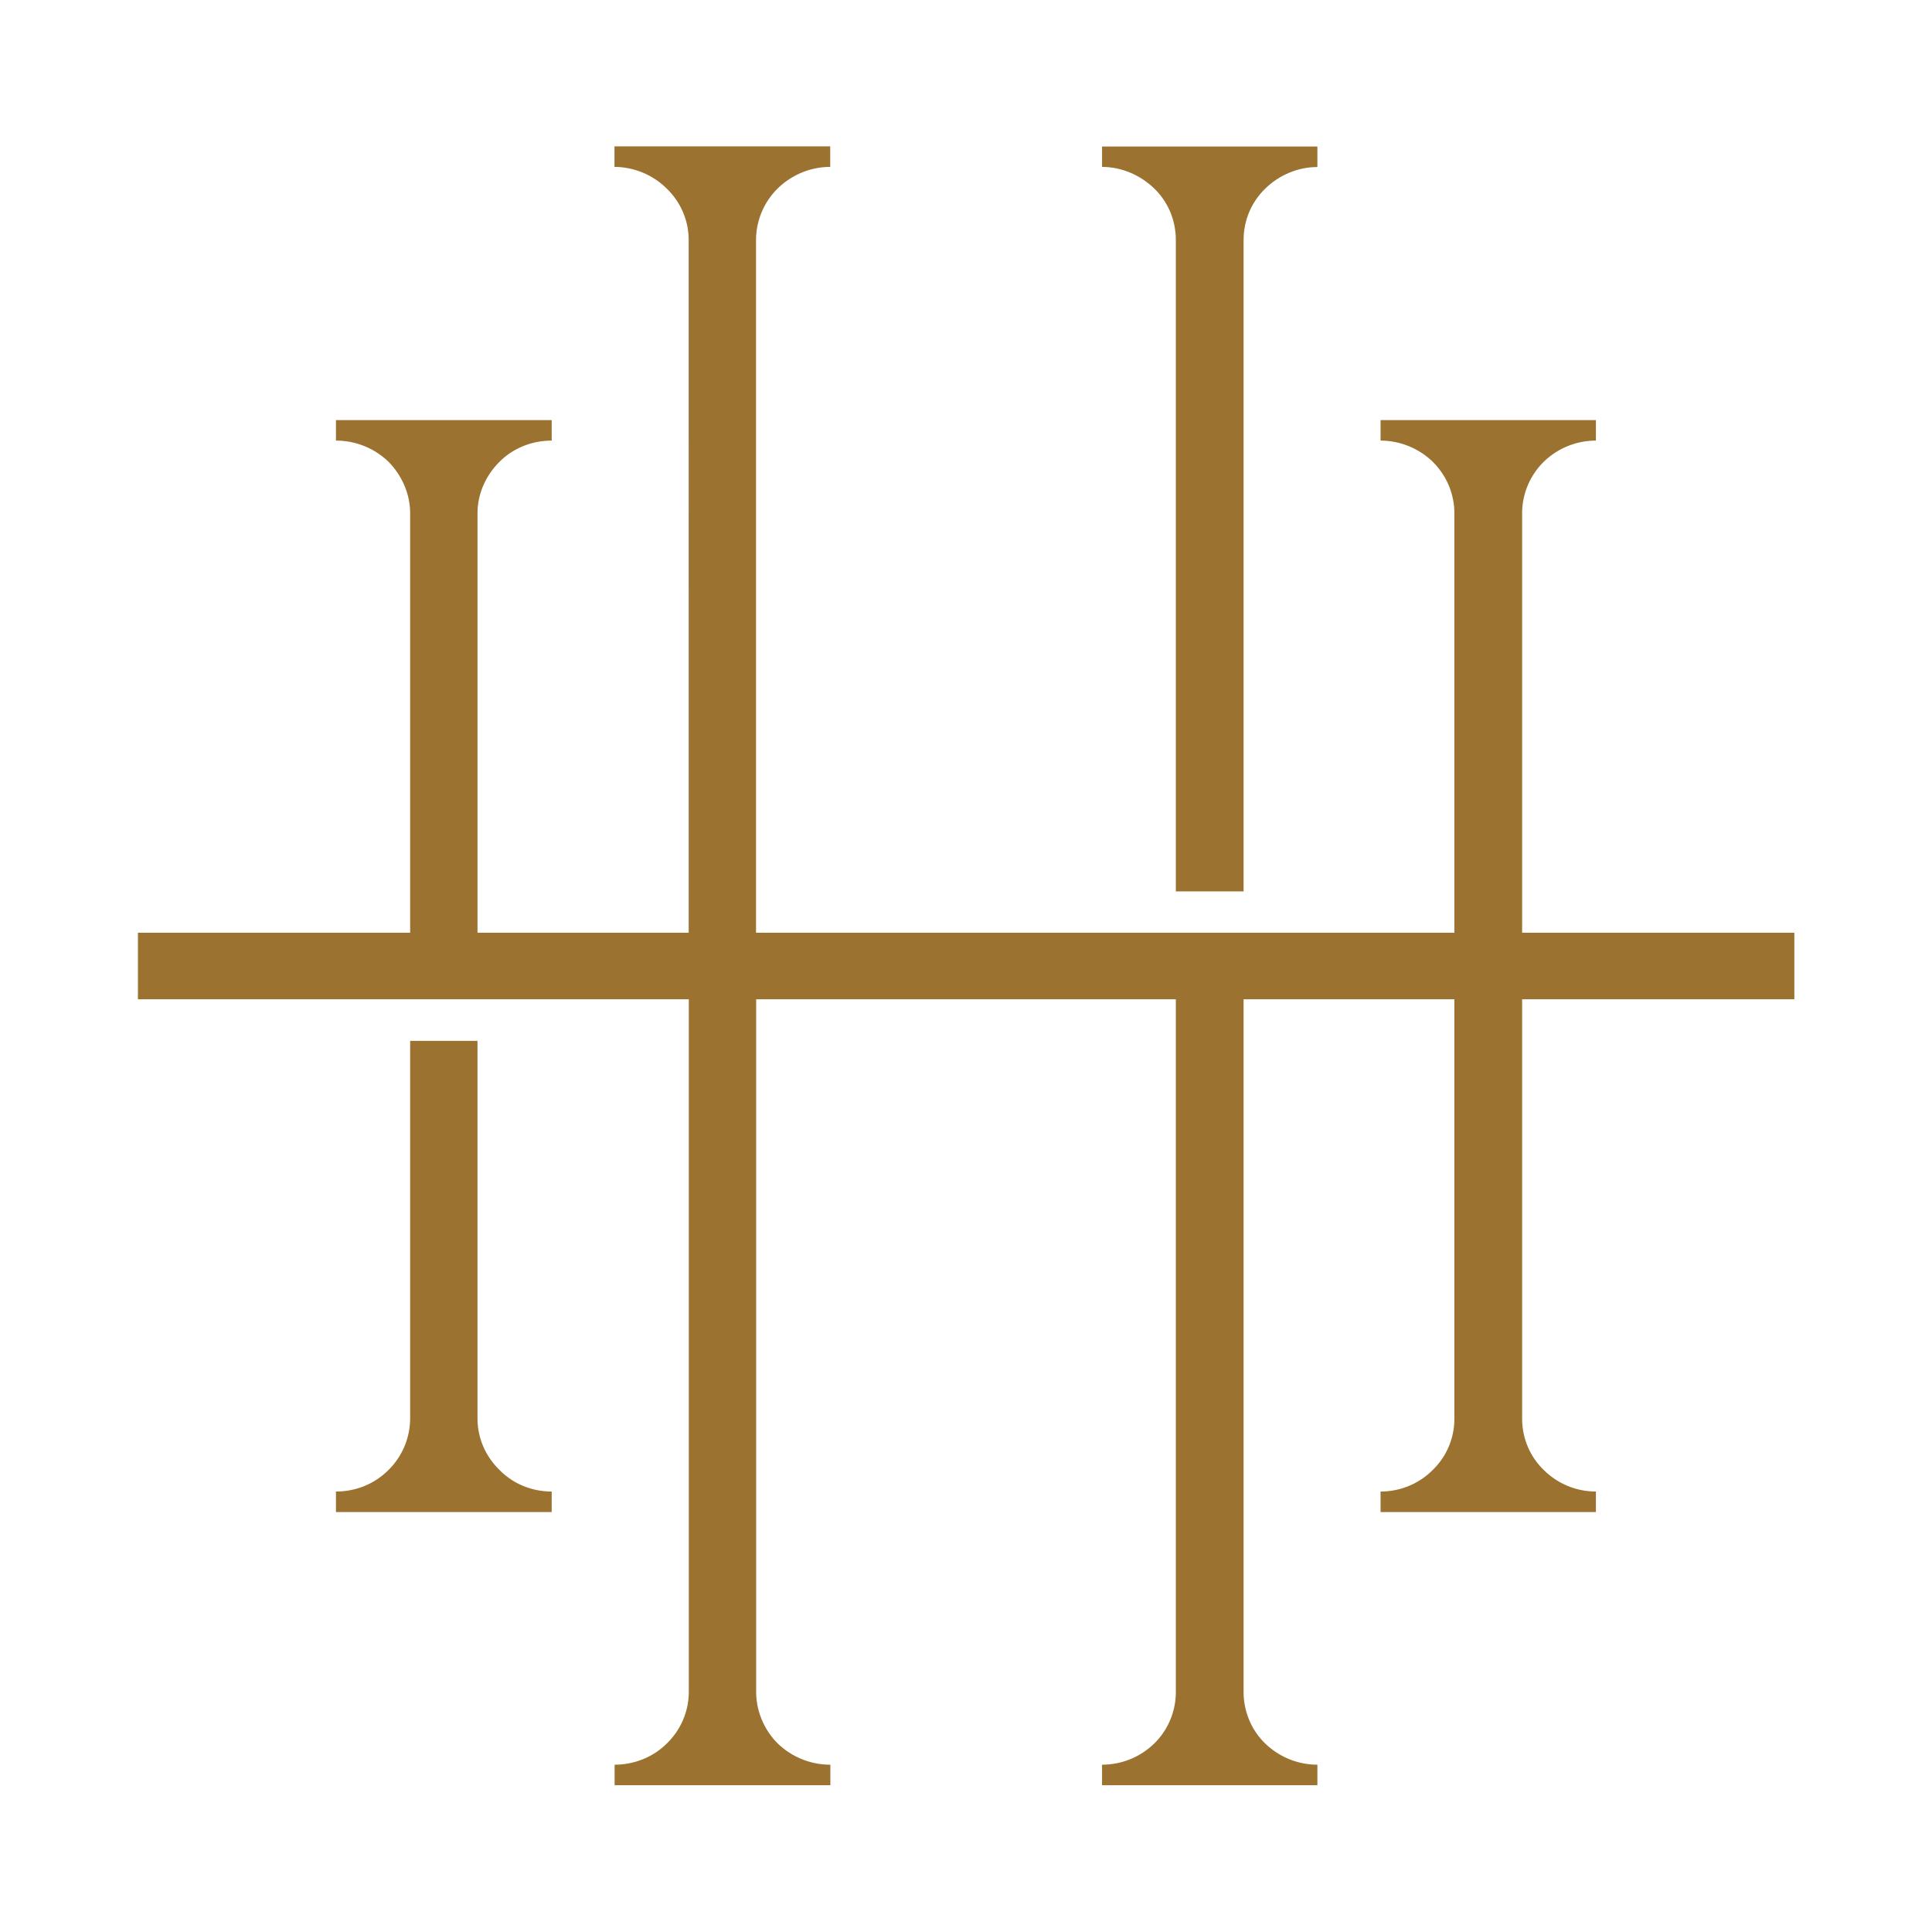
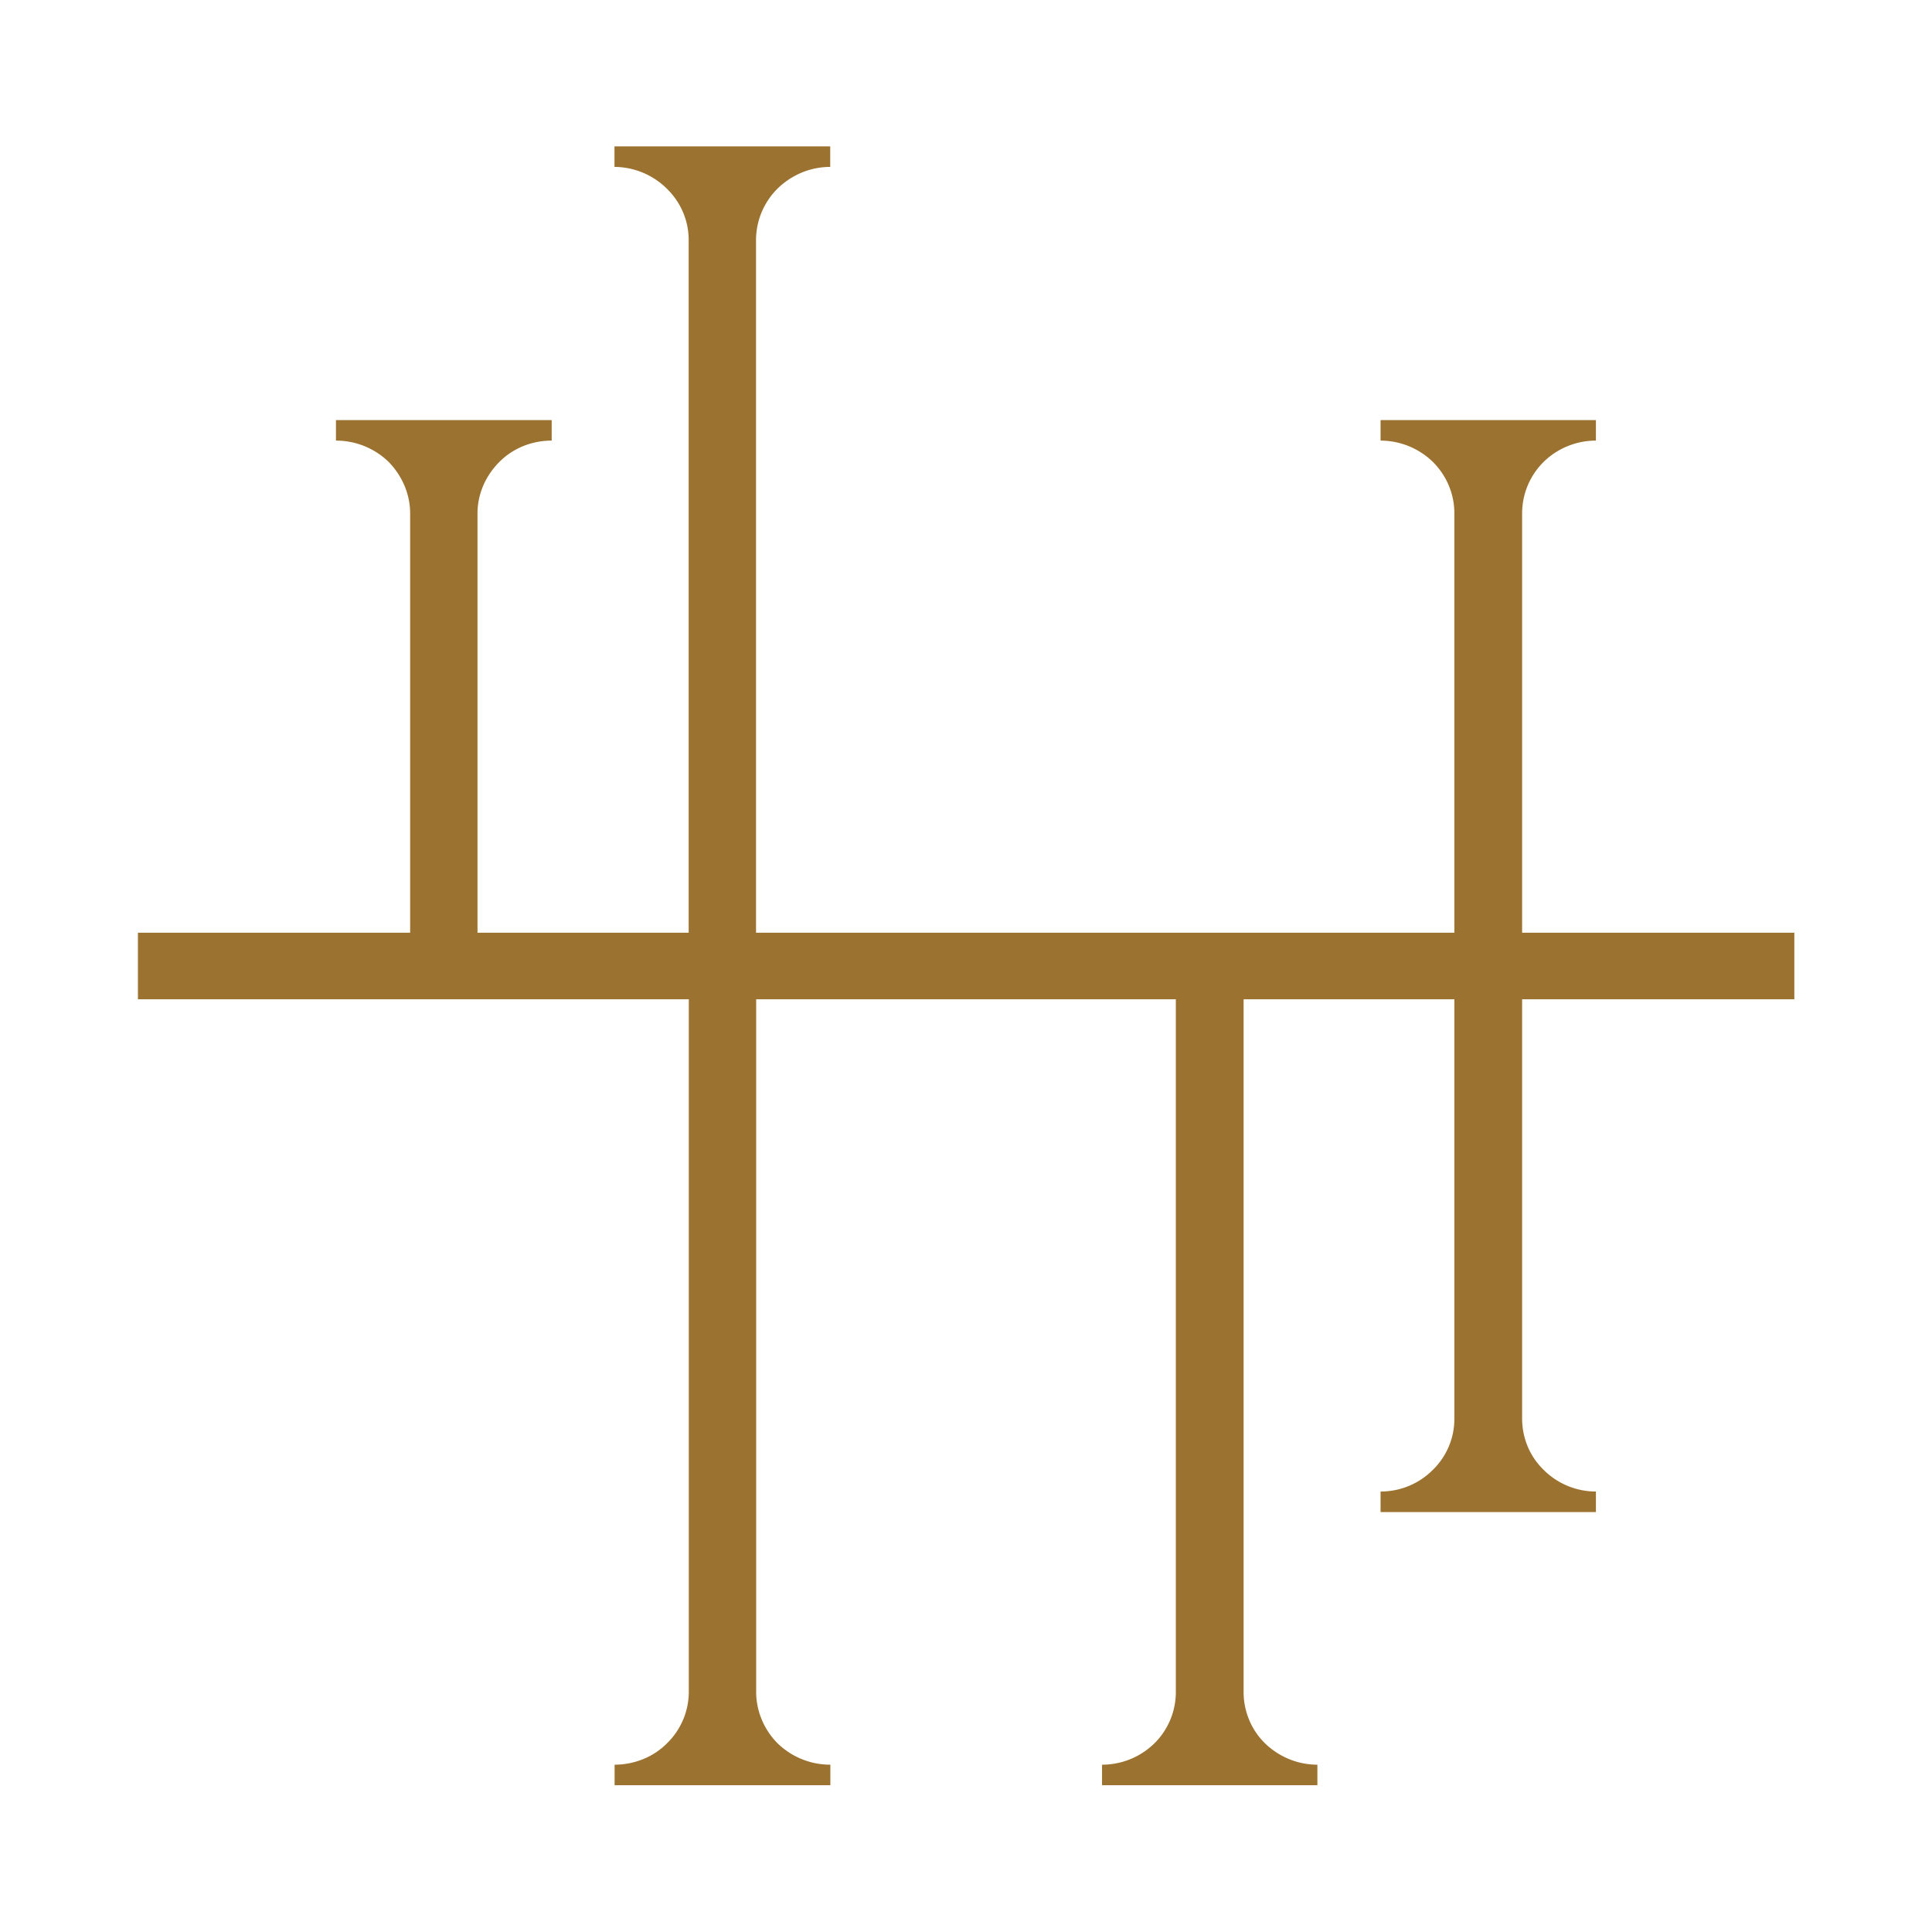
<svg xmlns="http://www.w3.org/2000/svg" data-bbox="10.28 10.91 123.46 122.15" viewBox="0 0 144 144" data-type="color">
  <g>
    <path d="M10.28 74.48v-4.96h20.29V38.26c0-1.42-.59-2.79-1.6-3.83a5.628 5.628 0 0 0-3.93-1.59v-1.53h16.08v1.53c-1.49 0-2.89.57-3.9 1.59-1.04 1.04-1.63 2.41-1.63 3.83v31.26h15.74V17.89c0-1.45-.59-2.82-1.63-3.83a5.585 5.585 0 0 0-3.9-1.62v-1.53h16.08v1.53c-1.49 0-2.89.6-3.93 1.62a5.42 5.42 0 0 0-1.6 3.83v51.63h52.05V38.26c0-1.42-.56-2.79-1.6-3.83a5.61 5.61 0 0 0-3.9-1.59v-1.53h16.05v1.53c-1.46 0-2.86.57-3.9 1.59a5.399 5.399 0 0 0-1.6 3.83v31.26h20.29v4.96h-20.29v31.24c0 1.45.56 2.82 1.6 3.83a5.51 5.51 0 0 0 3.9 1.62v1.53H102.9v-1.53c1.46 0 2.86-.57 3.9-1.62a5.297 5.297 0 0 0 1.6-3.83V74.48H92.69v51.63c0 1.42.56 2.82 1.6 3.83s2.44 1.59 3.9 1.59v1.53H82.14v-1.53c1.46 0 2.86-.57 3.9-1.59s1.6-2.41 1.6-3.83V74.48H56.36v51.63c0 1.42.59 2.82 1.6 3.83a5.628 5.628 0 0 0 3.93 1.59v1.53H45.81v-1.53c1.46 0 2.89-.57 3.9-1.59a5.377 5.377 0 0 0 1.63-3.83V74.48H10.28Z" fill="#9b722f" data-color="1" />
-     <path d="M25.04 112.7v-1.53c1.49 0 2.89-.57 3.93-1.62a5.42 5.42 0 0 0 1.6-3.83V77.58h5.02v28.14c0 1.45.59 2.82 1.63 3.83 1.01 1.04 2.41 1.62 3.9 1.62v1.53H25.04Z" fill="#9b722f" data-color="1" />
-     <path d="M82.14 12.45v-1.53h16.05v1.53c-1.46 0-2.86.6-3.9 1.62s-1.6 2.38-1.6 3.83v48.54h-5.05V17.89c0-1.45-.56-2.82-1.6-3.83s-2.44-1.62-3.9-1.62Z" fill="#9b722f" data-color="1" />
  </g>
</svg>